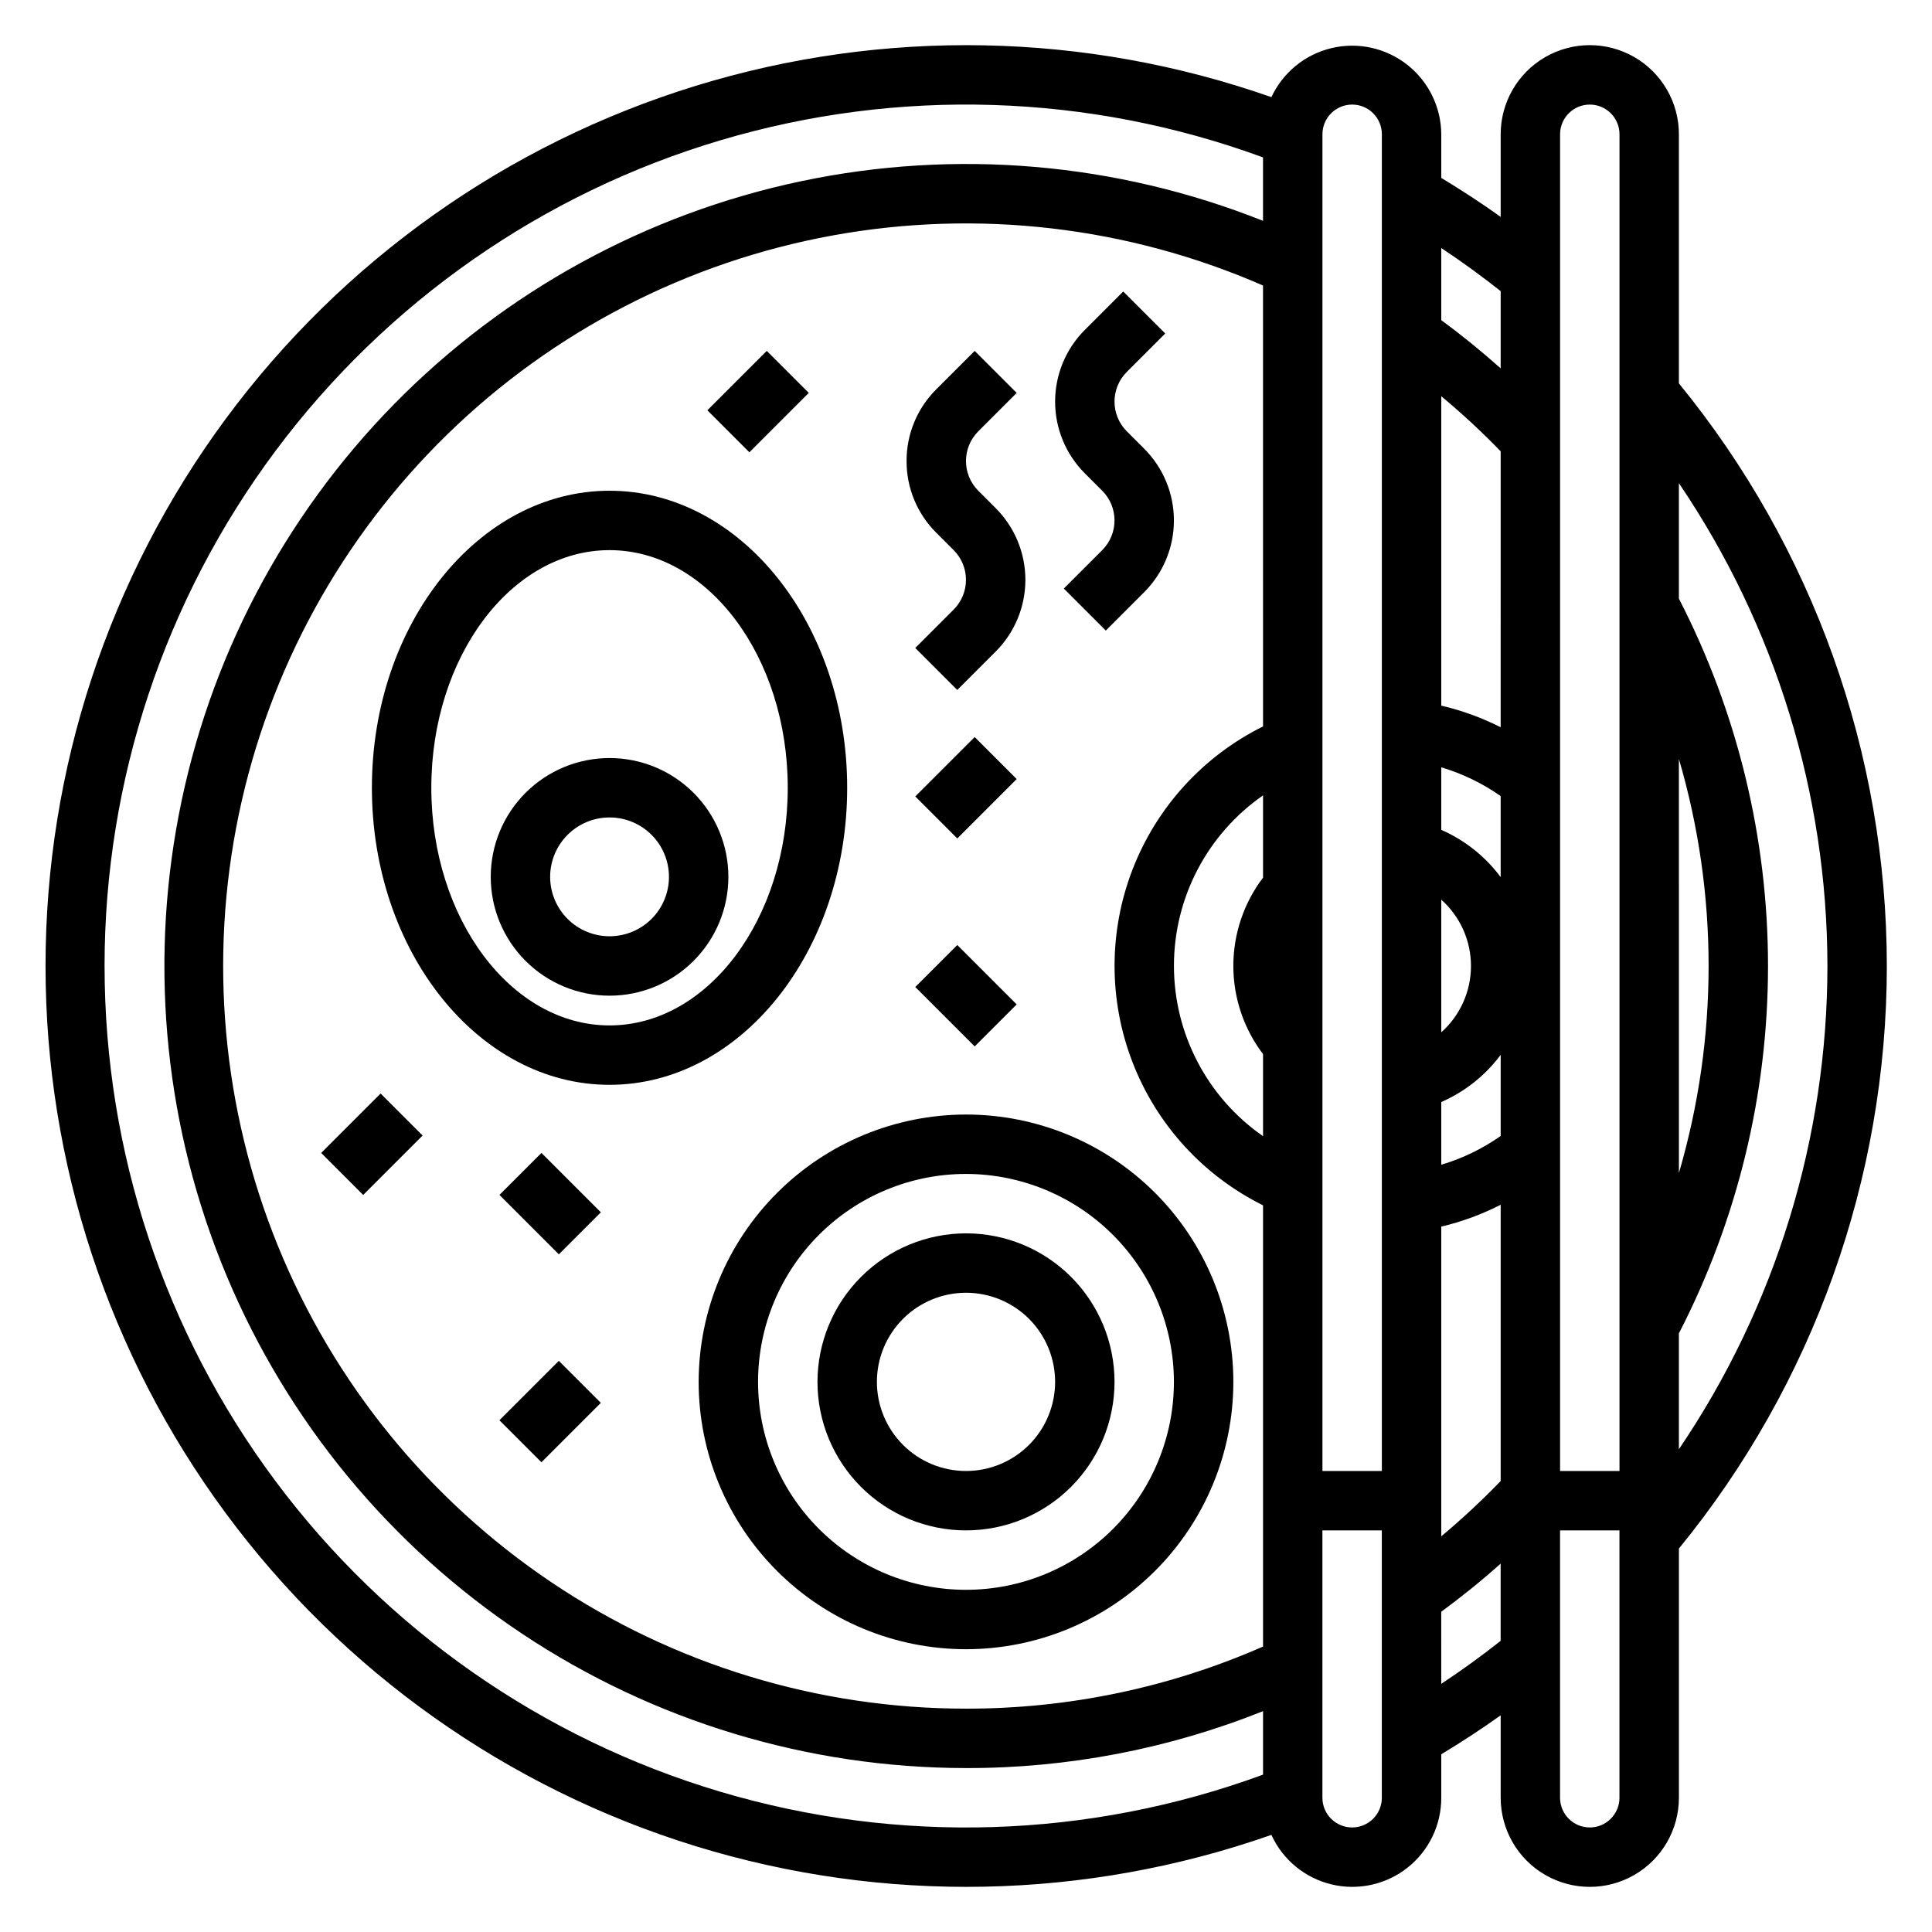
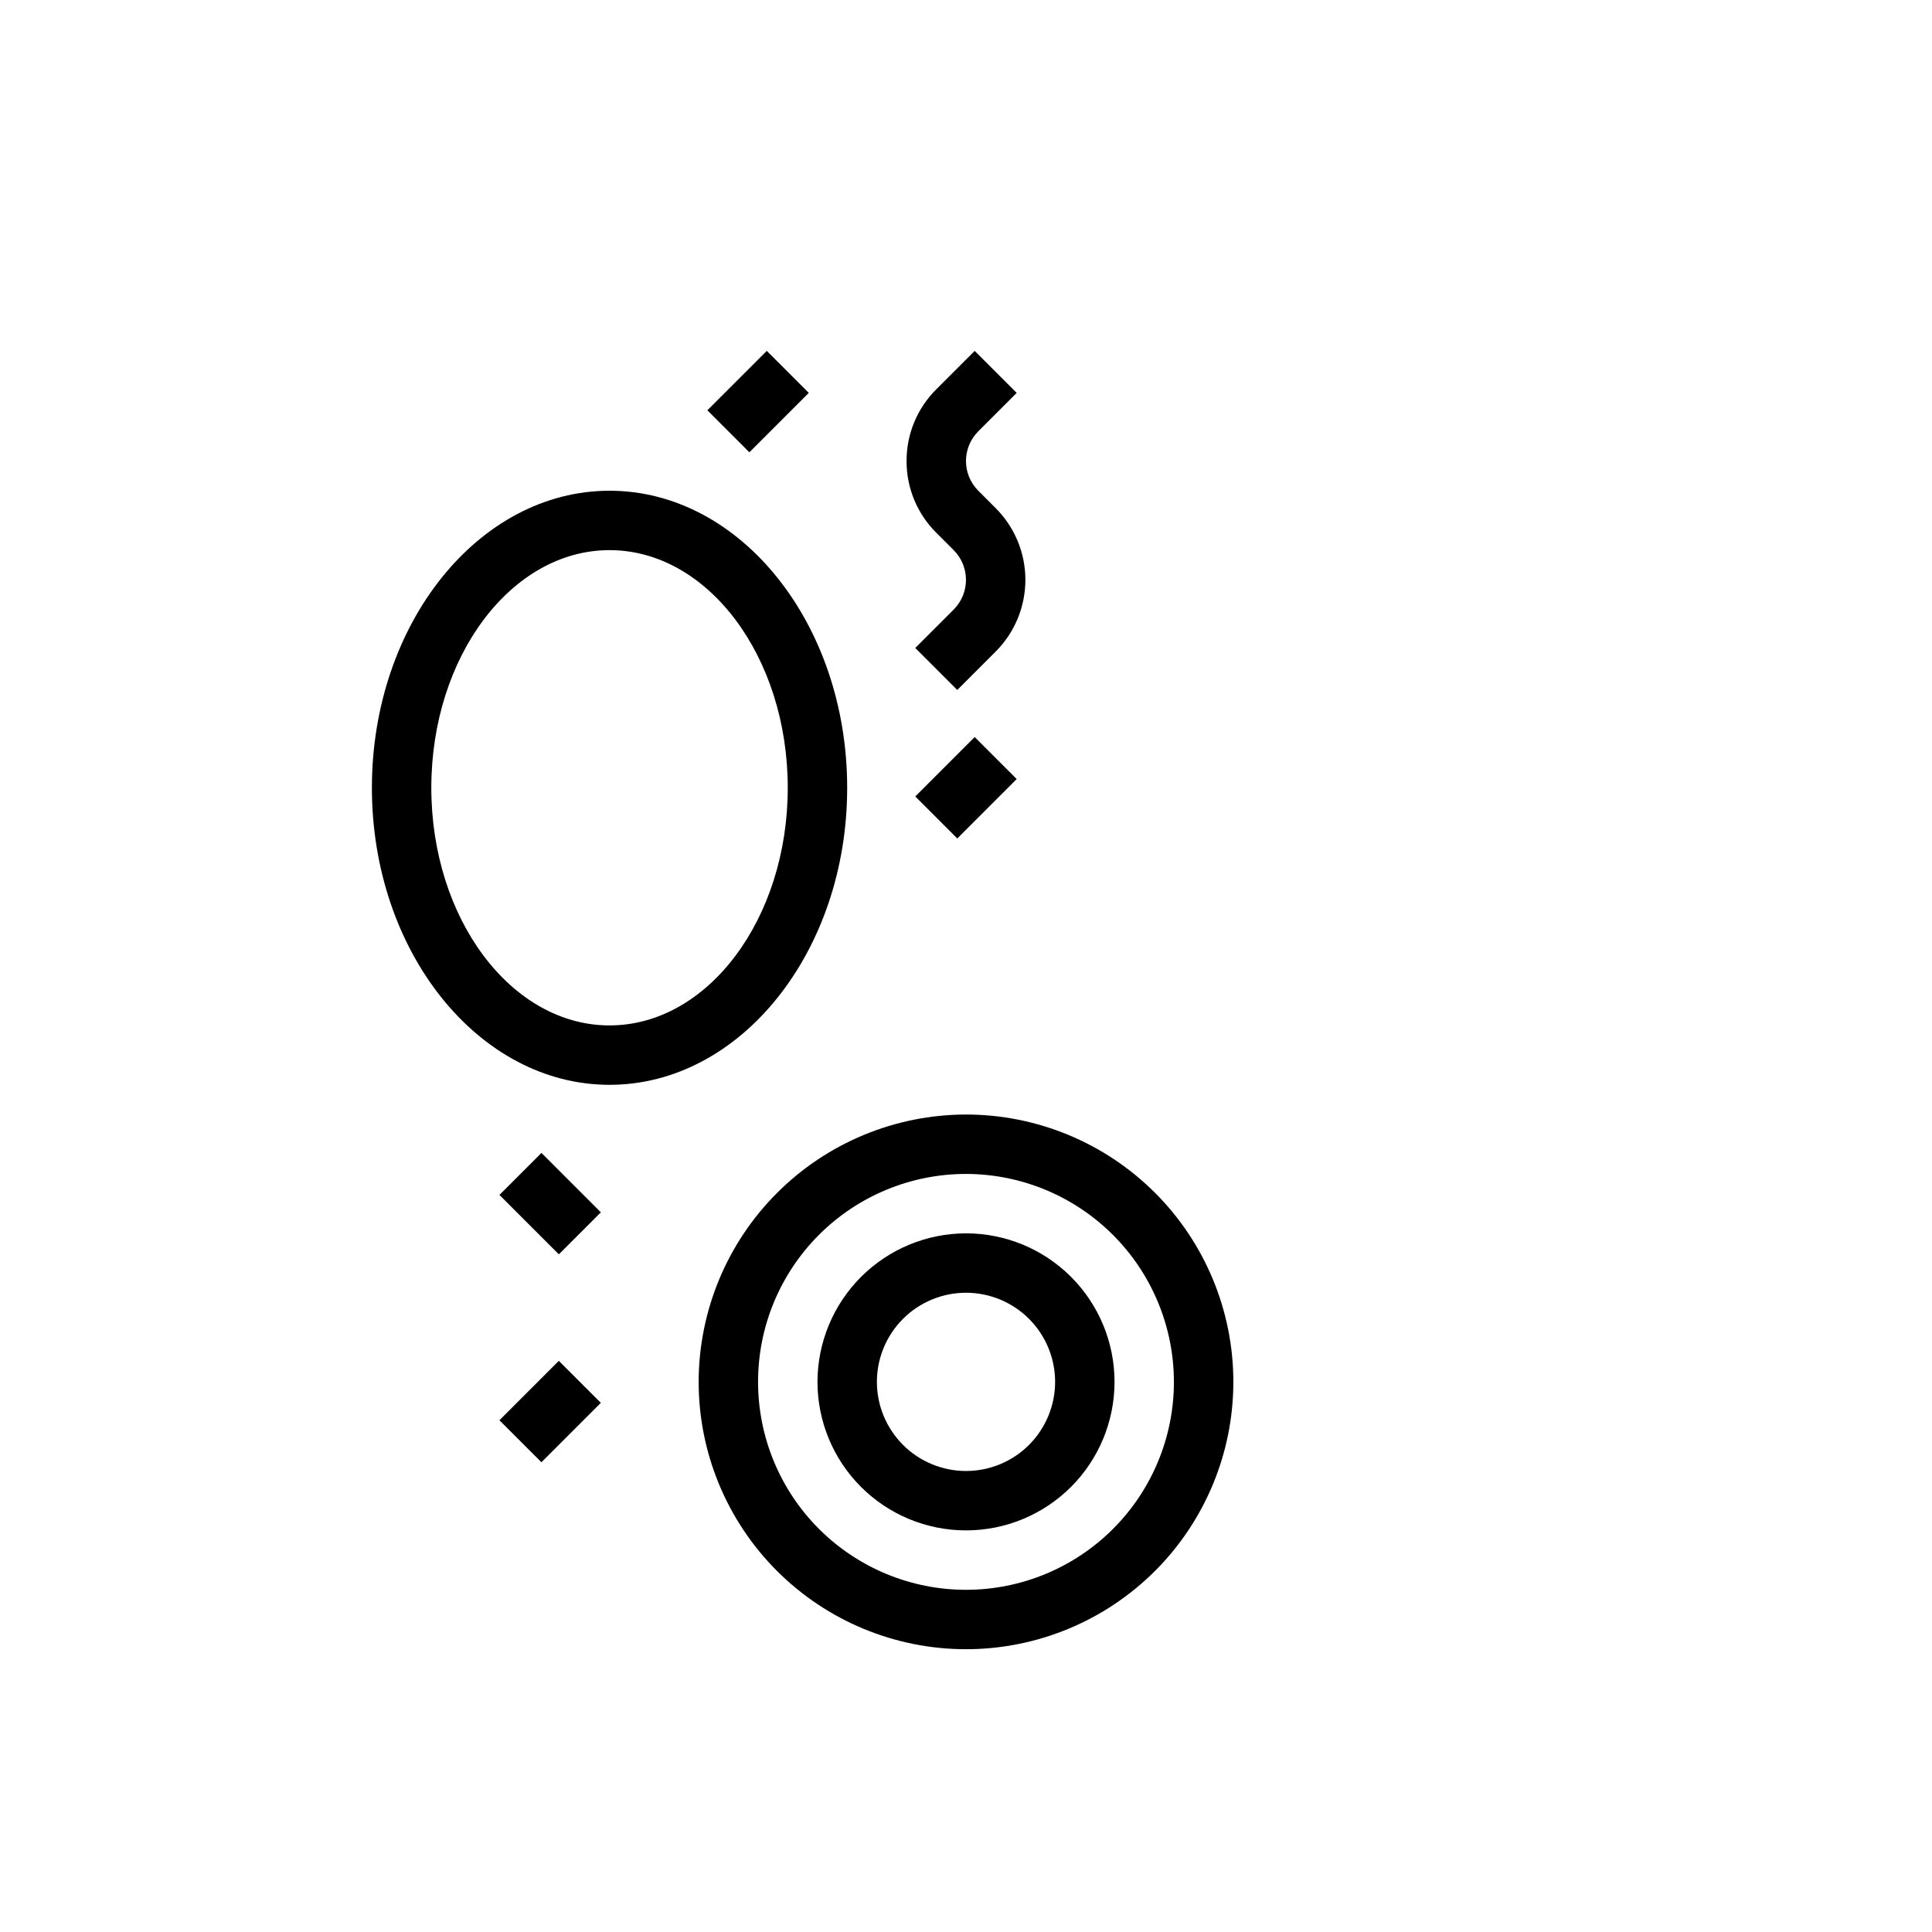
<svg xmlns="http://www.w3.org/2000/svg" fill="#000000" width="800px" height="800px" version="1.1" viewBox="144 144 512 512">
  <g>
-     <path d="m644.03 400c-0.031-56.281-19.496-110.82-55.105-154.4v-66.016c0-8.438-4.5-16.234-11.809-20.453-7.305-4.219-16.309-4.219-23.613 0-7.309 4.219-11.809 12.016-11.809 20.453v21.891c-5.117-3.66-10.375-7.086-15.742-10.328l-0.004-11.562c-0.039-7.207-3.371-13.996-9.039-18.445-5.672-4.445-13.059-6.062-20.066-4.387s-12.867 6.461-15.914 12.992c-49.238-17.285-102.73-18.332-152.6-2.984-49.879 15.352-93.523 46.285-124.53 88.262-31.004 41.98-47.734 92.793-47.734 144.98 0 52.184 16.73 103 47.734 144.98 31.004 41.98 74.648 72.914 124.53 88.262 49.875 15.348 103.36 14.305 152.6-2.984 3.008 6.582 8.871 11.418 15.902 13.117 7.035 1.699 14.457 0.078 20.141-4.402 5.68-4.477 8.992-11.32 8.977-18.555v-11.516c5.367-3.25 10.629-6.668 15.742-10.328l0.004 21.844c0 8.438 4.5 16.234 11.809 20.453 7.305 4.219 16.309 4.219 23.613 0 7.309-4.219 11.809-12.016 11.809-20.453v-66.039c35.617-43.566 55.082-98.102 55.105-154.38zm-15.742 0c-0.027 45.66-13.734 90.266-39.363 128.06v-30.703c15.52-30.105 23.617-63.484 23.617-97.352 0-33.871-8.098-67.25-23.617-97.355v-30.605c25.598 37.766 39.309 82.328 39.363 127.95zm-39.359 54.875-0.004-109.75c10.496 35.828 10.496 73.918 0 109.75zm-23.617-283.16c2.086 0 4.09 0.828 5.566 2.305 1.477 1.477 2.305 3.477 2.305 5.566v354.24h-15.746v-354.24c0-4.348 3.527-7.871 7.875-7.871zm-39.363 210.7c5.012 4.469 7.875 10.867 7.875 17.582s-2.863 13.109-7.875 17.582zm0 53.641v-0.004c6.246-2.727 11.676-7.035 15.746-12.5v21.492c-4.801 3.375-10.117 5.953-15.746 7.629zm15.742-99.32 0.004-0.004c-5-2.535-10.285-4.461-15.746-5.731v-81.996c5.508 4.582 10.766 9.457 15.746 14.605zm0 18.238v21.477l0.004-0.004c-4.066-5.473-9.496-9.793-15.746-12.523v-16.578c5.625 1.676 10.941 4.254 15.746 7.625zm-15.742 114.09c5.461-1.293 10.75-3.238 15.746-5.793v73.211c-4.981 5.164-10.238 10.059-15.746 14.656zm15.746-247.91v20.469c-5.047-4.512-10.297-8.773-15.742-12.785l-0.004-19.113c5.414 3.59 10.66 7.402 15.746 11.43zm-39.359-49.441c2.086 0 4.09 0.828 5.566 2.305 1.477 1.477 2.305 3.477 2.305 5.566v354.24h-15.746v-354.24c0-4.348 3.527-7.871 7.875-7.871zm-23.617 204.87c-5.106 6.727-7.871 14.941-7.871 23.387 0 8.441 2.766 16.656 7.871 23.383v21.742c-14.793-10.273-23.613-27.145-23.613-45.156 0-18.008 8.82-34.879 23.613-45.152zm0-40.078v0.004c-15.836 7.859-28.16 21.355-34.555 37.84-6.391 16.48-6.391 34.758 0 51.242 6.394 16.48 18.719 29.977 34.555 37.836v116.93c-24.812 10.891-51.621 16.496-78.719 16.453-39.141 0.008-77.395-11.652-109.88-33.492-32.48-21.844-57.707-52.871-72.461-89.125-14.754-36.254-18.363-76.082-10.367-114.39 7.996-38.316 27.238-73.375 55.262-100.7 28.023-27.324 63.559-45.672 102.06-52.695 38.504-7.027 78.23-2.41 114.1 13.258zm-307.01 63.5c-0.004-49.199 15.891-97.078 45.305-136.51 29.418-39.434 70.785-68.309 117.94-82.324 47.16-14.016 97.582-12.422 143.76 4.543v16.812c-38.895-15.48-81.496-19.129-122.46-10.492-40.961 8.641-78.461 29.18-107.79 59.051-29.332 29.867-49.188 67.734-57.082 108.85-7.894 41.109-3.469 83.637 12.715 122.25 16.184 38.605 43.41 71.574 78.262 94.77 34.848 23.191 75.773 35.578 117.64 35.602 26.961 0.051 53.684-5.066 78.719-15.082v16.832-0.004c-46.18 16.965-96.602 18.559-143.76 4.543-47.156-14.016-88.523-42.891-117.94-82.324-29.414-39.434-45.309-87.312-45.305-136.51zm330.62 228.29c-4.348 0-7.875-3.527-7.875-7.875v-70.848h15.742v70.848h0.004c0 2.09-0.828 4.09-2.305 5.566-1.477 1.477-3.481 2.309-5.566 2.309zm23.617-38.055-0.004-19.105c5.434-4.008 10.707-8.242 15.742-12.762v20.469c-5.07 4.016-10.32 7.812-15.742 11.398zm39.359 38.055c-4.348 0-7.875-3.527-7.875-7.875v-70.848h15.742v70.848h0.004c0 2.09-0.828 4.09-2.305 5.566-1.477 1.477-3.481 2.309-5.566 2.309z" />
    <path d="m368.51 352.77c0-43.406-28.254-78.719-62.977-78.719s-62.977 35.312-62.977 78.719 28.254 78.719 62.977 78.719c34.723 0.004 62.977-35.312 62.977-78.719zm-62.977 62.977c-26.047 0-47.23-28.254-47.23-62.977s21.184-62.977 47.23-62.977 47.23 28.254 47.23 62.977-21.184 62.977-47.23 62.977z" />
-     <path d="m305.54 344.89c-8.352 0-16.359 3.316-22.266 9.223s-9.223 13.914-9.223 22.266c0 8.352 3.316 16.359 9.223 22.266s13.914 9.223 22.266 9.223c8.352 0 16.359-3.316 22.266-9.223 5.902-5.906 9.223-13.914 9.223-22.266 0-8.352-3.32-16.359-9.223-22.266-5.906-5.906-13.914-9.223-22.266-9.223zm0 47.23c-4.176 0-8.18-1.656-11.133-4.609s-4.613-6.957-4.613-11.133c0-4.176 1.66-8.18 4.613-11.133s6.957-4.613 11.133-4.613c4.176 0 8.18 1.66 11.133 4.613s4.609 6.957 4.609 11.133c0 4.176-1.656 8.18-4.609 11.133s-6.957 4.609-11.133 4.609z" />
    <path d="m329.15 510.21c0 18.789 7.465 36.809 20.754 50.098 13.285 13.285 31.305 20.75 50.098 20.75 18.789 0 36.809-7.465 50.098-20.75 13.285-13.289 20.75-31.309 20.75-50.098 0-18.789-7.465-36.812-20.75-50.098-13.289-13.285-31.309-20.75-50.098-20.75-18.785 0.023-36.793 7.492-50.074 20.777-13.281 13.281-20.754 31.285-20.777 50.07zm125.95 0c0 14.613-5.805 28.629-16.137 38.965-10.336 10.332-24.352 16.141-38.965 16.141-14.617 0-28.633-5.809-38.965-16.141-10.336-10.336-16.141-24.352-16.141-38.965s5.805-28.629 16.141-38.965c10.332-10.332 24.348-16.141 38.965-16.141 14.609 0.02 28.613 5.828 38.945 16.16 10.328 10.328 16.141 24.336 16.156 38.945z" />
    <path d="m360.64 510.21c0 10.438 4.148 20.449 11.531 27.832 7.379 7.383 17.391 11.527 27.832 11.527 10.438 0 20.449-4.144 27.832-11.527 7.379-7.383 11.527-17.395 11.527-27.832s-4.148-20.449-11.527-27.832c-7.383-7.383-17.395-11.527-27.832-11.527-10.438 0.012-20.441 4.164-27.82 11.543-7.379 7.379-11.527 17.383-11.543 27.816zm62.977 0c0 6.262-2.488 12.27-6.914 16.699-4.43 4.43-10.438 6.918-16.699 6.918-6.266 0-12.273-2.488-16.699-6.918-4.43-4.43-6.918-10.438-6.918-16.699s2.488-12.27 6.918-16.699c4.426-4.43 10.434-6.918 16.699-6.918 6.262 0 12.27 2.488 16.699 6.918 4.426 4.43 6.914 10.438 6.914 16.699z" />
    <path d="m276.35 520.38 15.742-15.742 11.133 11.133-15.742 15.742z" />
-     <path d="m229.12 449.54 15.742-15.742 11.133 11.133-15.742 15.742z" />
    <path d="m276.36 460.67 11.133-11.133 15.742 15.742-11.133 11.133z" />
-     <path d="m386.56 405.57 11.133-11.133 15.742 15.742-11.133 11.133z" />
    <path d="m386.56 355.07 15.742-15.742 11.133 11.133-15.742 15.742z" />
    <path d="m384.25 266.18c-0.02 7.129 2.812 13.973 7.871 19l4.613 4.613c4.344 4.352 4.344 11.395 0 15.746l-10.18 10.18 11.133 11.133 10.18-10.184c5.039-5.039 7.871-11.875 7.871-19 0-7.129-2.832-13.965-7.871-19.004l-4.613-4.613c-4.344-4.352-4.344-11.395 0-15.746l10.18-10.18-11.133-11.133-10.18 10.184c-5.059 5.027-7.891 11.871-7.871 19.004z" />
-     <path d="m436.1 274.05c4.344 4.348 4.344 11.395 0 15.742l-10.18 10.18 11.133 11.133 10.176-10.18c5.039-5.039 7.871-11.875 7.871-19.004 0-7.129-2.832-13.961-7.871-19.004l-4.613-4.613c-4.344-4.348-4.344-11.395 0-15.742l10.18-10.18-11.133-11.129-10.176 10.176c-5.043 5.043-7.871 11.875-7.871 19.004 0 7.129 2.828 13.965 7.871 19.004z" />
    <path d="m331.46 252.73 15.742-15.742 11.133 11.133-15.742 15.742z" />
  </g>
</svg>